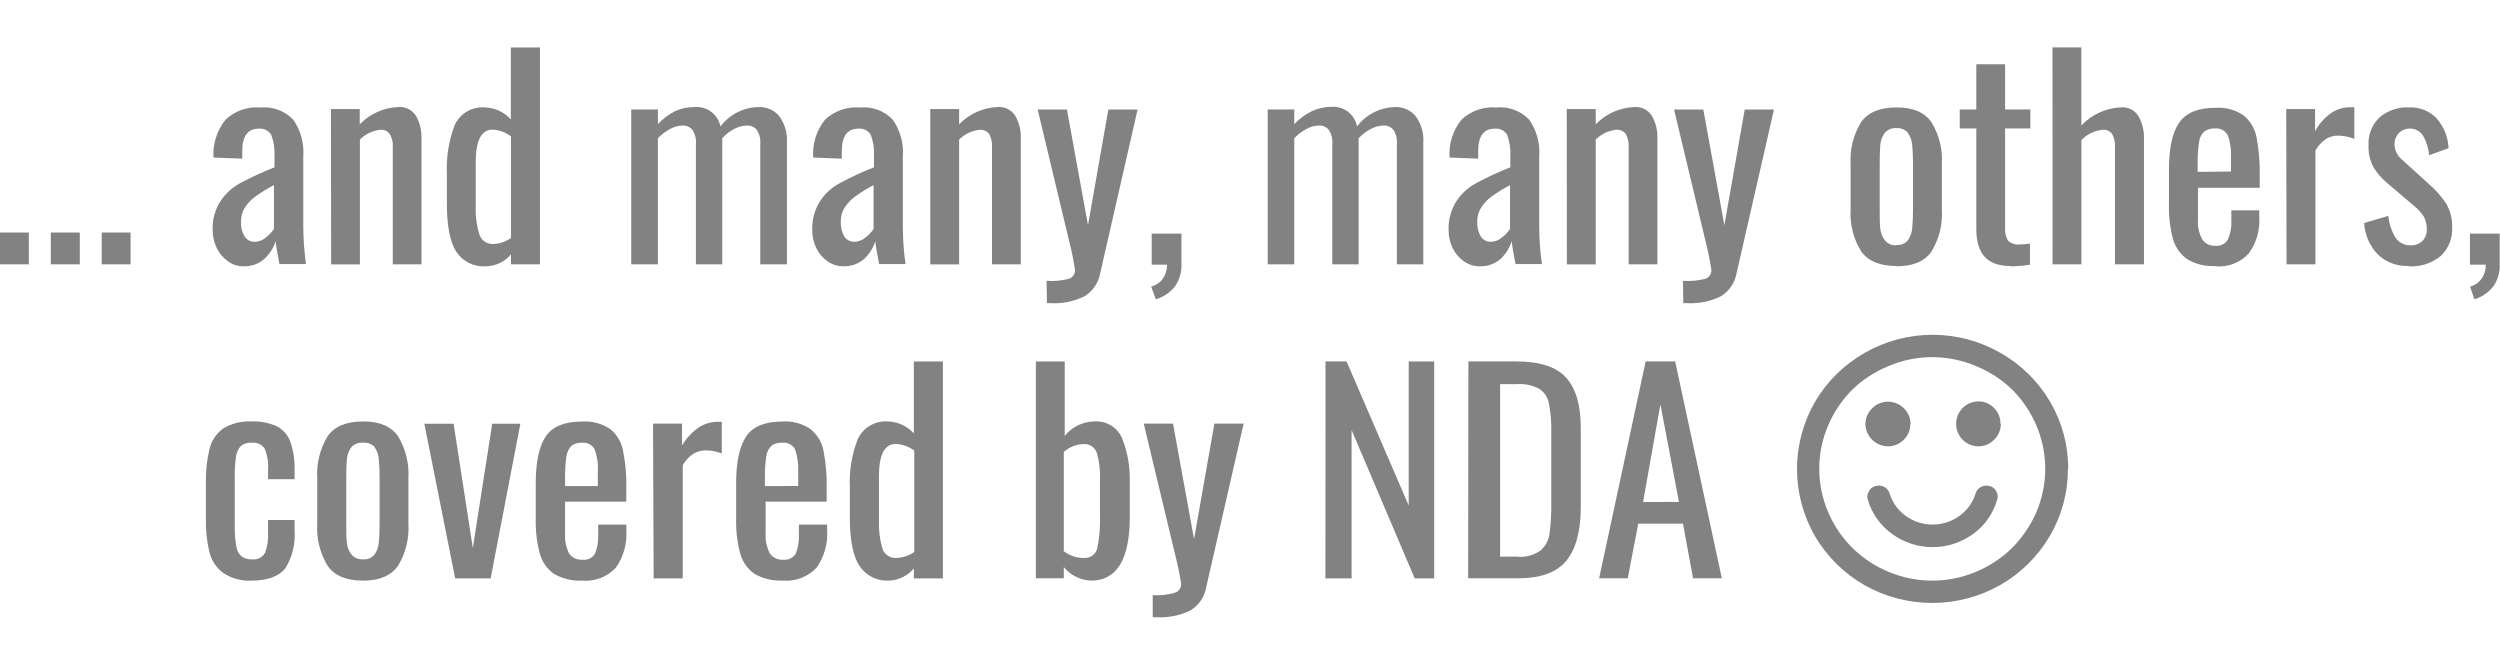
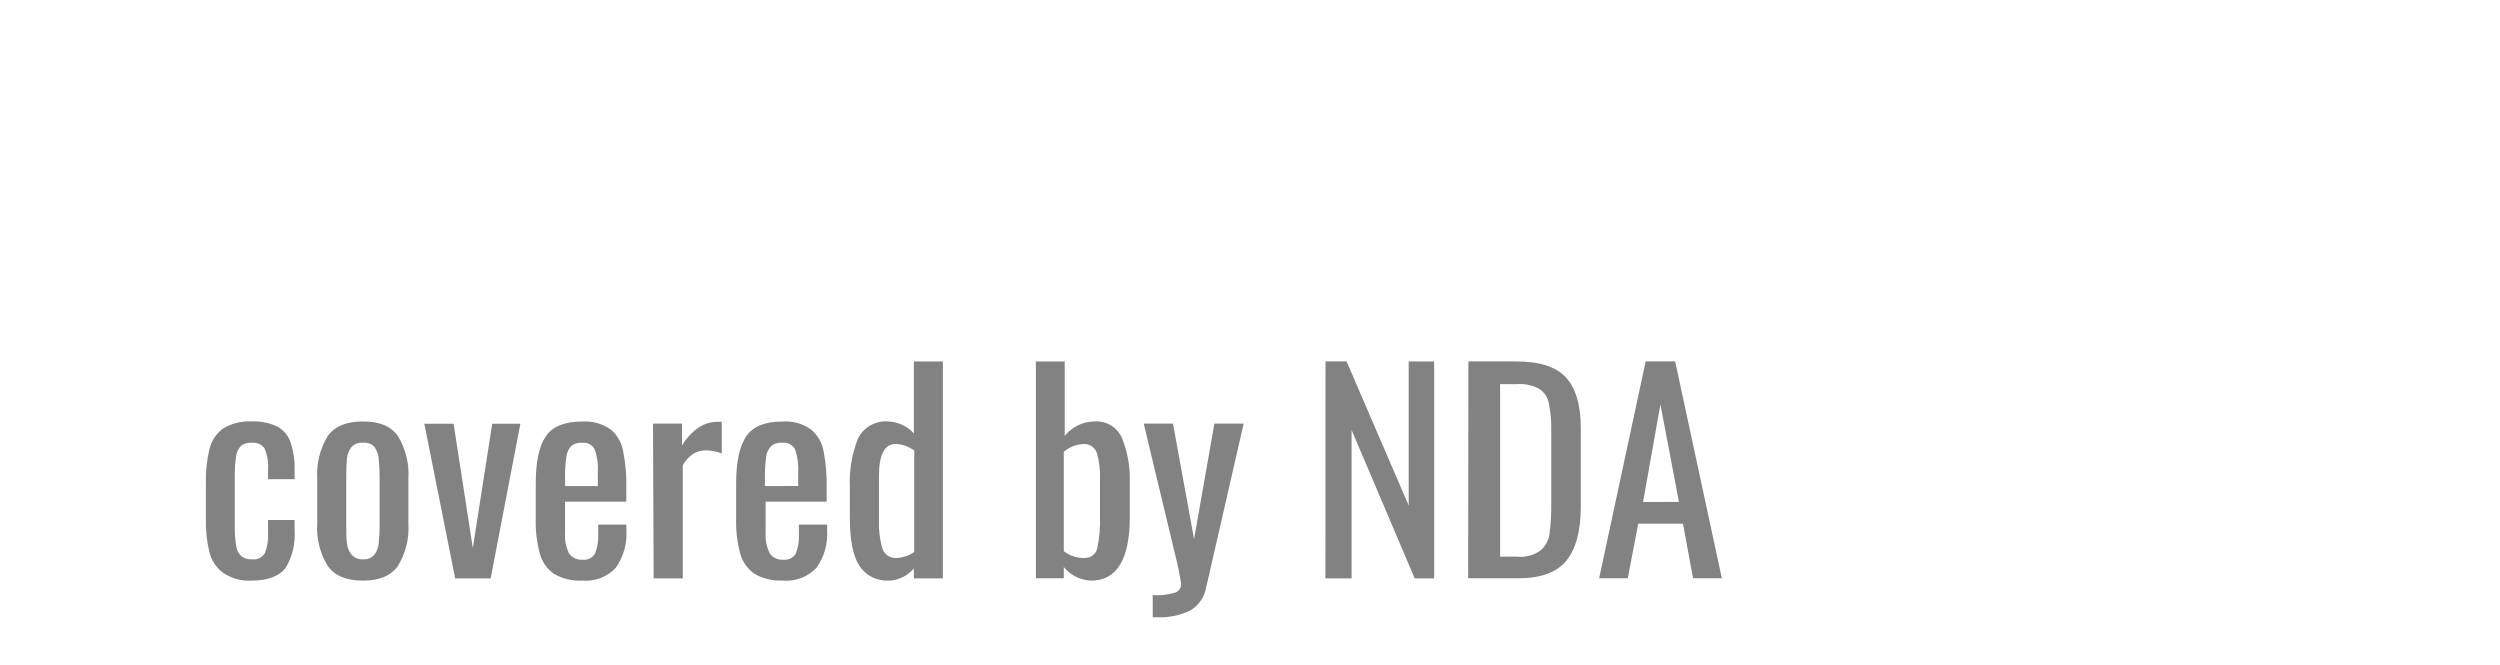
<svg xmlns="http://www.w3.org/2000/svg" width="316" height="84" viewBox="0 0 316 84" fill="none">
-   <path d="M0 29.388H3.648V33.415H0V29.388ZM6.419 29.388H10.087V33.415H6.419V29.388ZM12.858 29.388H16.506V33.415H12.858V29.388ZM30.8 33.661C30.082 33.672 29.38 33.447 28.806 33.02C28.195 32.592 27.707 32.014 27.391 31.342C27.054 30.653 26.88 29.897 26.882 29.132C26.814 27.819 27.162 26.518 27.879 25.411C28.518 24.456 29.384 23.67 30.401 23.122C31.794 22.384 33.228 21.725 34.697 21.148V19.786C34.748 18.864 34.613 17.942 34.298 17.073C34.138 16.797 33.899 16.574 33.612 16.43C33.326 16.286 33.003 16.228 32.684 16.263C31.298 16.263 30.62 17.25 30.62 19.066V20.053L26.982 19.915C26.877 18.188 27.42 16.483 28.507 15.128C29.092 14.573 29.791 14.148 30.556 13.882C31.321 13.617 32.135 13.517 32.943 13.589C33.703 13.52 34.47 13.623 35.184 13.889C35.899 14.156 36.544 14.58 37.069 15.128C38.016 16.485 38.462 18.123 38.335 19.767V28.648C38.346 30.229 38.459 31.808 38.674 33.375H35.325C35.066 32.082 34.896 31.105 34.846 30.494C34.567 31.351 34.069 32.122 33.401 32.734C32.694 33.355 31.775 33.687 30.829 33.661H30.8ZM32.255 30.563C32.766 30.543 33.254 30.343 33.63 30C34.02 29.703 34.357 29.342 34.627 28.934V23.398C33.831 23.812 33.065 24.281 32.335 24.799C31.807 25.167 31.357 25.633 31.009 26.171C30.633 26.712 30.444 27.36 30.471 28.017C30.424 28.672 30.581 29.326 30.919 29.892C31.06 30.112 31.259 30.291 31.494 30.409C31.729 30.527 31.992 30.58 32.255 30.563ZM41.834 13.786H45.472V15.711C46.741 14.396 48.472 13.616 50.306 13.53C50.758 13.487 51.213 13.572 51.619 13.775C52.025 13.977 52.364 14.289 52.599 14.674C53.075 15.542 53.309 16.52 53.276 17.507V33.415H49.648V18.612C49.696 18.038 49.568 17.464 49.279 16.964C49.147 16.77 48.964 16.615 48.75 16.516C48.536 16.417 48.298 16.377 48.063 16.401C47.091 16.515 46.185 16.95 45.492 17.635V33.424H41.854L41.834 13.786ZM61.43 33.661C60.694 33.717 59.956 33.574 59.295 33.249C58.634 32.925 58.073 32.429 57.672 31.816C56.885 30.592 56.486 28.569 56.486 25.717V21.918C56.393 19.829 56.733 17.744 57.483 15.79C57.812 15.077 58.355 14.483 59.039 14.087C59.722 13.691 60.511 13.514 61.3 13.579C61.92 13.599 62.529 13.744 63.091 14.003C63.653 14.262 64.156 14.632 64.57 15.089V6H68.248V33.415H64.59V32.151C64.203 32.612 63.721 32.986 63.175 33.246C62.63 33.507 62.035 33.648 61.43 33.661ZM62.357 30.839C63.161 30.815 63.94 30.55 64.59 30.079V17.25C63.929 16.729 63.12 16.426 62.277 16.382C60.832 16.382 60.134 17.753 60.134 20.497V26.003C60.079 27.214 60.231 28.425 60.583 29.586C60.687 29.965 60.921 30.297 61.244 30.525C61.568 30.753 61.961 30.864 62.357 30.839ZM79.79 13.836H83.159V15.701C83.769 15.018 84.507 14.459 85.332 14.053C86.11 13.699 86.958 13.52 87.814 13.53C88.566 13.473 89.312 13.692 89.912 14.145C90.511 14.598 90.921 15.254 91.063 15.987C91.631 15.23 92.369 14.614 93.218 14.188C94.067 13.761 95.005 13.536 95.957 13.53C96.433 13.52 96.905 13.615 97.34 13.808C97.774 14.001 98.16 14.287 98.469 14.645C99.201 15.629 99.555 16.84 99.466 18.059V33.415H96.097V18.276C96.167 17.619 96.009 16.958 95.648 16.401C95.494 16.218 95.298 16.074 95.076 15.981C94.854 15.888 94.613 15.85 94.372 15.868C93.828 15.887 93.295 16.032 92.817 16.293C92.242 16.594 91.725 16.995 91.292 17.477V33.415H87.963V18.276C88.032 17.618 87.87 16.956 87.505 16.401C87.353 16.218 87.158 16.074 86.938 15.981C86.718 15.888 86.478 15.85 86.239 15.868C85.704 15.887 85.181 16.033 84.714 16.293C84.132 16.599 83.606 16.999 83.159 17.477V33.415H79.79V13.836ZM106.583 33.661C105.866 33.663 105.167 33.439 104.589 33.02C103.978 32.592 103.49 32.014 103.174 31.342C102.837 30.653 102.663 29.897 102.665 29.132C102.611 27.82 102.958 26.523 103.662 25.411C104.299 24.446 105.174 23.658 106.204 23.122C107.584 22.379 109.009 21.72 110.47 21.148V19.786C110.523 18.865 110.391 17.943 110.081 17.073C109.926 16.798 109.694 16.576 109.412 16.432C109.13 16.288 108.812 16.229 108.496 16.263C107.081 16.263 106.403 17.25 106.403 19.066V20.053L102.785 19.915C102.667 18.191 103.2 16.485 104.28 15.128C104.868 14.576 105.567 14.153 106.331 13.888C107.096 13.622 107.908 13.521 108.716 13.589C109.477 13.515 110.245 13.615 110.96 13.882C111.676 14.149 112.32 14.576 112.842 15.128C113.793 16.483 114.243 18.121 114.118 19.767V28.648C114.124 30.23 114.237 31.809 114.457 33.375H111.118C110.869 32.082 110.699 31.105 110.639 30.494C110.367 31.347 109.88 32.118 109.224 32.734C108.494 33.362 107.55 33.694 106.583 33.661ZM108.008 30.563C108.531 30.544 109.032 30.345 109.423 30C109.814 29.703 110.151 29.343 110.42 28.934V23.398C109.627 23.812 108.864 24.28 108.138 24.799C107.615 25.176 107.162 25.64 106.802 26.171C106.443 26.72 106.259 27.363 106.274 28.017C106.242 28.671 106.398 29.321 106.722 29.892C106.86 30.103 107.051 30.276 107.276 30.393C107.502 30.511 107.754 30.569 108.008 30.563ZM117.587 13.786H121.235V15.711C122.503 14.396 124.234 13.615 126.069 13.53C126.52 13.488 126.973 13.574 127.377 13.776C127.781 13.979 128.119 14.29 128.352 14.674C128.833 15.54 129.067 16.519 129.029 17.507V33.415H125.391V18.612C125.427 18.043 125.31 17.474 125.052 16.964C124.912 16.771 124.724 16.617 124.505 16.518C124.287 16.42 124.046 16.379 123.806 16.401C122.834 16.515 121.928 16.95 121.235 17.635V33.424H117.587V13.786ZM132.279 35.497C133.234 35.565 134.193 35.478 135.12 35.24C135.355 35.158 135.557 35.002 135.694 34.795C135.831 34.588 135.896 34.342 135.877 34.096C135.697 32.89 135.454 31.694 135.149 30.513L131.162 13.845H134.86L137.522 28.471L140.093 13.845H143.791L139.077 34.49C138.974 35.095 138.744 35.672 138.4 36.182C138.057 36.692 137.608 37.125 137.083 37.451C135.755 38.104 134.278 38.403 132.797 38.319H132.339L132.279 35.497ZM145.506 36.227C146.096 36.073 146.616 35.725 146.981 35.24C147.339 34.713 147.527 34.09 147.519 33.454H145.576V29.526H149.333V33.326C149.379 34.336 149.1 35.335 148.536 36.178C147.916 36.964 147.067 37.542 146.104 37.836L145.506 36.227ZM160.238 13.836H163.597V15.701C164.222 15.013 164.977 14.453 165.82 14.053C166.599 13.688 167.45 13.5 168.311 13.5C169.063 13.45 169.807 13.675 170.401 14.134C170.995 14.593 171.398 15.253 171.531 15.987C172.096 15.234 172.829 14.621 173.672 14.194C174.516 13.768 175.448 13.541 176.395 13.53C176.871 13.52 177.343 13.615 177.777 13.808C178.212 14.001 178.597 14.287 178.907 14.645C179.644 15.627 179.998 16.839 179.904 18.059V33.415H176.564V18.276C176.635 17.619 176.477 16.958 176.116 16.401C175.962 16.217 175.766 16.073 175.544 15.98C175.322 15.887 175.08 15.849 174.84 15.868C174.295 15.887 173.762 16.032 173.285 16.293C172.7 16.594 172.174 16.995 171.73 17.477V33.415H168.401V18.276C168.472 17.619 168.313 16.958 167.953 16.401C167.799 16.218 167.602 16.074 167.38 15.981C167.158 15.888 166.917 15.85 166.677 15.868C166.141 15.887 165.618 16.033 165.152 16.293C164.57 16.599 164.044 16.999 163.597 17.477V33.415H160.238V13.836ZM187.02 33.661C186.304 33.663 185.605 33.439 185.027 33.02C184.416 32.592 183.928 32.014 183.612 31.342C183.274 30.653 183.101 29.897 183.103 29.132C183.049 27.82 183.396 26.523 184.1 25.411C184.739 24.448 185.613 23.661 186.642 23.122C188.022 22.379 189.447 21.72 190.908 21.148V19.786C190.961 18.865 190.829 17.943 190.519 17.073C190.364 16.798 190.131 16.576 189.85 16.432C189.568 16.288 189.249 16.229 188.934 16.263C187.519 16.263 186.841 17.25 186.841 19.066V20.053L183.223 19.915C183.102 18.189 183.639 16.481 184.728 15.128C185.314 14.574 186.013 14.15 186.778 13.885C187.543 13.62 188.356 13.519 189.163 13.589C189.924 13.515 190.692 13.615 191.408 13.882C192.124 14.149 192.768 14.576 193.29 15.128C194.236 16.485 194.683 18.123 194.556 19.767V28.648C194.562 30.23 194.675 31.809 194.895 33.375H191.566C191.306 32.082 191.137 31.105 191.077 30.494C190.805 31.345 190.322 32.115 189.672 32.734C188.937 33.362 187.991 33.693 187.02 33.661ZM188.456 30.563C188.98 30.545 189.481 30.346 189.871 30C190.259 29.701 190.596 29.341 190.868 28.934V23.398C190.076 23.814 189.314 24.282 188.585 24.799C188.063 25.173 187.614 25.638 187.26 26.171C186.897 26.719 186.709 27.362 186.721 28.017C186.69 28.671 186.845 29.321 187.17 29.892C187.308 30.103 187.499 30.276 187.724 30.393C187.949 30.511 188.201 30.569 188.456 30.563ZM198.035 13.786H201.703V15.711C202.971 14.396 204.702 13.615 206.537 13.53C206.988 13.487 207.442 13.572 207.846 13.774C208.25 13.977 208.587 14.289 208.819 14.674C209.301 15.54 209.535 16.519 209.497 17.507V33.415H205.859V18.612C205.895 18.043 205.778 17.474 205.52 16.964C205.382 16.769 205.193 16.614 204.974 16.515C204.755 16.417 204.514 16.377 204.274 16.401C203.301 16.515 202.396 16.95 201.703 17.635V33.424H198.054L198.035 13.786ZM212.727 35.497C213.678 35.562 214.634 35.475 215.557 35.24C215.793 35.158 215.995 35.002 216.132 34.795C216.269 34.588 216.333 34.342 216.315 34.096C216.134 32.89 215.891 31.694 215.587 30.513L211.6 13.845H215.298L217.96 28.471L220.531 13.845H224.229L219.514 34.49C219.413 35.095 219.183 35.672 218.839 36.182C218.495 36.693 218.046 37.125 217.521 37.451C216.189 38.104 214.709 38.403 213.225 38.319H212.766L212.727 35.497ZM239.719 33.622C237.625 33.622 236.13 33.01 235.253 31.776C234.265 30.175 233.798 28.311 233.918 26.438V20.773C233.799 18.897 234.265 17.03 235.253 15.424C236.13 14.191 237.625 13.579 239.719 13.579C241.812 13.579 243.247 14.191 244.124 15.424C245.109 17.031 245.572 18.898 245.45 20.773V26.477C245.571 28.349 245.109 30.213 244.124 31.816C243.247 33.049 241.772 33.661 239.719 33.661V33.622ZM239.719 30.967C239.988 30.988 240.259 30.946 240.508 30.843C240.758 30.74 240.979 30.579 241.154 30.375C241.447 29.952 241.632 29.464 241.692 28.954C241.769 28.19 241.806 27.422 241.802 26.655V20.536C241.805 19.759 241.768 18.981 241.692 18.207C241.624 17.699 241.44 17.213 241.154 16.786C240.979 16.582 240.758 16.422 240.508 16.319C240.259 16.216 239.988 16.173 239.719 16.194C239.443 16.17 239.165 16.211 238.909 16.314C238.652 16.417 238.424 16.579 238.243 16.786C237.935 17.204 237.739 17.694 237.675 18.207C237.625 18.799 237.596 19.549 237.596 20.536V26.655C237.596 27.642 237.596 28.392 237.675 28.954C237.732 29.47 237.928 29.961 238.243 30.375C238.42 30.59 238.646 30.759 238.903 30.869C239.16 30.979 239.44 31.026 239.719 31.007V30.967ZM254.072 33.622C251.211 33.622 249.806 32.082 249.806 28.954V16.234H247.713V13.836H249.806V8.122H253.444V13.836H256.633V16.234H253.444V28.767C253.397 29.34 253.526 29.914 253.813 30.415C254.003 30.596 254.231 30.733 254.48 30.817C254.73 30.901 254.996 30.928 255.258 30.898C255.703 30.904 256.147 30.864 256.584 30.78V33.464C255.753 33.597 254.913 33.663 254.072 33.661V33.622ZM259.434 5.99H263.082V15.859C264.379 14.482 266.167 13.66 268.066 13.569C268.513 13.527 268.962 13.613 269.361 13.816C269.761 14.019 270.093 14.33 270.319 14.714C270.8 15.58 271.034 16.559 270.997 17.546V33.415H267.329V18.612C267.369 18.042 267.252 17.473 266.99 16.964C266.857 16.77 266.674 16.615 266.46 16.516C266.246 16.417 266.009 16.377 265.774 16.401C264.755 16.508 263.806 16.966 263.092 17.694V33.415H259.444L259.434 5.99ZM280.007 33.622C278.759 33.7 277.517 33.397 276.449 32.753C275.58 32.129 274.951 31.231 274.665 30.207C274.288 28.774 274.117 27.296 274.156 25.816V21.424C274.156 18.711 274.575 16.757 275.452 15.503C276.329 14.25 277.824 13.628 280.007 13.628C281.293 13.531 282.572 13.88 283.626 14.615C284.463 15.32 285.03 16.289 285.23 17.359C285.527 18.946 285.661 20.56 285.629 22.174V23.734H277.824V27.681C277.749 28.573 277.936 29.468 278.363 30.257C278.544 30.527 278.795 30.744 279.089 30.886C279.383 31.028 279.711 31.09 280.037 31.066C280.351 31.101 280.668 31.042 280.949 30.898C281.229 30.754 281.46 30.531 281.612 30.257C281.946 29.499 282.093 28.674 282.041 27.849V26.586H285.569V27.346C285.696 29.017 285.227 30.679 284.243 32.043C283.711 32.618 283.052 33.063 282.317 33.344C281.582 33.625 280.792 33.733 280.007 33.661V33.622ZM282.001 21.681V19.954C282.051 18.987 281.916 18.019 281.602 17.102C281.443 16.81 281.2 16.571 280.904 16.416C280.607 16.262 280.271 16.198 279.938 16.234C279.448 16.205 278.966 16.356 278.582 16.658C278.222 17.02 278 17.494 277.954 18C277.824 18.889 277.767 19.787 277.785 20.684V21.721L282.001 21.681ZM288.978 13.786H292.626V16.579C293.133 15.642 293.857 14.837 294.739 14.23C295.413 13.797 296.198 13.564 297.002 13.559C297.198 13.544 297.394 13.544 297.59 13.559V17.556C296.956 17.3 296.281 17.16 295.596 17.142C295.043 17.133 294.498 17.276 294.022 17.556C293.457 17.935 292.992 18.443 292.666 19.036V33.415H289.018L288.978 13.786ZM304.428 33.612C303.71 33.647 302.993 33.533 302.322 33.278C301.651 33.023 301.041 32.633 300.53 32.132C299.508 31.058 298.906 29.658 298.836 28.184L301.886 27.286C301.975 28.277 302.296 29.233 302.823 30.079C303.033 30.38 303.318 30.623 303.649 30.785C303.98 30.947 304.348 31.023 304.717 31.007C304.992 31.02 305.266 30.977 305.524 30.88C305.781 30.784 306.015 30.635 306.212 30.444C306.399 30.241 306.543 30.002 306.635 29.743C306.727 29.484 306.767 29.209 306.75 28.934C306.745 28.4 306.619 27.874 306.381 27.395C306.045 26.873 305.624 26.409 305.135 26.023L301.746 23.142C301.041 22.559 300.441 21.861 299.972 21.079C299.544 20.24 299.341 19.305 299.384 18.365C299.345 17.714 299.449 17.062 299.688 16.454C299.927 15.846 300.296 15.296 300.77 14.842C301.8 13.958 303.136 13.505 304.497 13.579C305.157 13.543 305.817 13.653 306.429 13.901C307.041 14.148 307.59 14.527 308.036 15.01C308.928 16.055 309.444 17.363 309.501 18.73L307.049 19.619C306.959 18.735 306.688 17.878 306.252 17.102C306.086 16.864 305.869 16.665 305.617 16.519C305.365 16.372 305.083 16.283 304.792 16.257C304.501 16.23 304.208 16.268 303.933 16.366C303.658 16.464 303.408 16.621 303.202 16.826C302.849 17.216 302.657 17.723 302.663 18.247C302.674 18.628 302.769 19.002 302.941 19.343C303.113 19.684 303.359 19.983 303.66 20.221L307.159 23.398C307.951 24.096 308.645 24.896 309.222 25.776C309.722 26.654 309.974 27.65 309.95 28.658C309.999 29.347 309.894 30.038 309.64 30.681C309.387 31.325 308.992 31.905 308.484 32.378C307.365 33.286 305.942 33.744 304.497 33.661L304.428 33.612ZM312.212 36.227C312.798 36.08 313.311 35.73 313.658 35.24C314.027 34.718 314.215 34.091 314.196 33.454H312.202V29.526H315.96V33.326C316.023 34.337 315.746 35.339 315.173 36.178C314.562 36.961 313.724 37.54 312.771 37.836L312.212 36.227Z" fill="#828282" />
  <path d="M31.786 73.392C30.513 73.464 29.251 73.117 28.198 72.405C27.339 71.762 26.73 70.845 26.474 69.809C26.139 68.417 25.988 66.987 26.025 65.556V61.076C25.988 59.629 26.138 58.182 26.474 56.773C26.717 55.729 27.328 54.806 28.198 54.168C29.274 53.514 30.526 53.201 31.786 53.27C32.929 53.212 34.068 53.443 35.096 53.941C35.867 54.377 36.449 55.08 36.73 55.915C37.099 57.049 37.27 58.237 37.239 59.428V60.573H33.88V59.398C33.946 58.484 33.802 57.566 33.461 56.714C33.285 56.45 33.037 56.239 32.747 56.106C32.456 55.974 32.134 55.925 31.816 55.964C31.332 55.925 30.85 56.061 30.461 56.349C30.125 56.714 29.91 57.172 29.843 57.661C29.708 58.553 29.651 59.454 29.673 60.355V66.504C29.659 67.376 29.726 68.248 29.873 69.109C29.945 69.586 30.185 70.023 30.55 70.342C30.936 70.612 31.406 70.738 31.876 70.698C32.203 70.741 32.535 70.683 32.827 70.533C33.119 70.383 33.358 70.148 33.511 69.859C33.809 69.044 33.934 68.177 33.88 67.313V65.724H37.239V67.096C37.35 68.751 36.946 70.401 36.082 71.823C35.245 72.859 33.82 73.392 31.786 73.392ZM45.89 73.392C43.767 73.392 42.302 72.77 41.425 71.536C40.441 69.923 39.978 68.049 40.099 66.168V60.494C39.98 58.609 40.442 56.733 41.425 55.115C42.302 53.892 43.767 53.27 45.89 53.27C48.013 53.27 49.419 53.892 50.296 55.115C51.279 56.733 51.741 58.609 51.622 60.494V66.168C51.743 68.049 51.28 69.923 50.296 71.536C49.419 72.773 47.95 73.392 45.89 73.392ZM45.89 70.698C46.159 70.721 46.43 70.68 46.679 70.579C46.929 70.477 47.151 70.319 47.326 70.115C47.627 69.704 47.812 69.22 47.864 68.714C47.944 67.944 47.984 67.169 47.983 66.395V60.267C47.986 59.489 47.946 58.711 47.864 57.938C47.812 57.414 47.627 56.911 47.326 56.477C47.143 56.288 46.918 56.143 46.669 56.054C46.42 55.965 46.153 55.934 45.89 55.964C45.618 55.937 45.343 55.972 45.087 56.068C44.831 56.164 44.601 56.318 44.415 56.517C44.107 56.934 43.914 57.424 43.857 57.938C43.797 58.49 43.767 59.28 43.767 60.227V66.356C43.767 67.342 43.767 68.092 43.857 68.675C43.906 69.184 44.099 69.67 44.415 70.076C44.593 70.288 44.82 70.455 45.077 70.563C45.333 70.671 45.612 70.718 45.89 70.698ZM53.635 53.556H57.333L59.765 69.276L62.217 53.556H65.775L62.018 73.106H57.532L53.635 53.556ZM73.57 73.392C72.321 73.449 71.082 73.148 70.002 72.523C69.125 71.896 68.497 70.985 68.228 69.948C67.85 68.515 67.678 67.036 67.719 65.556V61.076C67.719 58.392 68.138 56.408 68.985 55.155C69.832 53.901 71.387 53.28 73.57 53.28C74.851 53.196 76.123 53.544 77.178 54.267C78.02 54.973 78.582 55.952 78.763 57.03C79.077 58.605 79.211 60.211 79.162 61.816V63.415H71.427V67.362C71.361 68.26 71.536 69.159 71.936 69.967C72.126 70.231 72.383 70.441 72.68 70.577C72.976 70.714 73.304 70.772 73.63 70.747C73.942 70.788 74.26 70.735 74.543 70.597C74.825 70.458 75.059 70.239 75.215 69.967C75.522 69.192 75.657 68.361 75.614 67.53V66.306H79.172V67.036C79.282 68.712 78.815 70.375 77.846 71.754C77.313 72.328 76.654 72.774 75.92 73.058C75.186 73.342 74.395 73.456 73.61 73.392H73.57ZM75.564 61.441V59.684C75.633 58.707 75.497 57.726 75.165 56.803C75.018 56.521 74.787 56.289 74.504 56.14C74.221 55.99 73.899 55.929 73.58 55.964C73.096 55.925 72.614 56.061 72.225 56.349C71.878 56.72 71.659 57.19 71.597 57.691C71.466 58.58 71.41 59.477 71.427 60.375V61.441H75.564ZM82.541 53.546H86.209V56.309C86.748 55.385 87.491 54.592 88.382 53.99C89.067 53.556 89.862 53.324 90.674 53.319C90.874 53.319 91.063 53.319 91.233 53.319V57.316C90.598 57.066 89.922 56.935 89.239 56.931C88.682 56.92 88.133 57.064 87.654 57.346C87.09 57.717 86.625 58.218 86.299 58.806V73.106H82.621L82.541 53.546ZM98.898 73.382C97.651 73.441 96.415 73.139 95.339 72.513C94.459 71.887 93.828 70.976 93.555 69.938C93.177 68.505 93.006 67.026 93.047 65.546V61.076C93.047 58.392 93.475 56.408 94.323 55.155C95.17 53.901 96.695 53.28 98.898 53.28C100.173 53.189 101.441 53.538 102.486 54.267C103.34 54.967 103.913 55.947 104.101 57.03C104.405 58.607 104.535 60.211 104.489 61.816V63.415H96.775V67.362C96.715 68.263 96.901 69.162 97.313 69.967C97.503 70.231 97.759 70.442 98.056 70.578C98.353 70.715 98.681 70.773 99.007 70.747C99.319 70.783 99.635 70.728 99.916 70.59C100.198 70.451 100.432 70.235 100.592 69.967C100.89 69.19 101.022 68.36 100.981 67.53V66.306H104.549V67.036C104.657 68.713 104.186 70.376 103.214 71.754C102.678 72.325 102.019 72.769 101.285 73.053C100.551 73.337 99.763 73.453 98.977 73.392L98.898 73.382ZM100.891 61.431V59.684C100.943 58.708 100.811 57.731 100.502 56.803C100.347 56.514 100.106 56.279 99.812 56.129C99.519 55.979 99.186 55.922 98.858 55.964C98.374 55.925 97.891 56.061 97.502 56.349C97.145 56.715 96.918 57.186 96.854 57.691C96.724 58.58 96.668 59.477 96.685 60.375V61.441L100.891 61.431ZM112.394 73.382C111.657 73.435 110.919 73.291 110.258 72.964C109.597 72.638 109.036 72.141 108.636 71.526C107.819 70.303 107.42 68.26 107.42 65.408V61.638C107.32 59.549 107.659 57.462 108.417 55.51C108.745 54.795 109.287 54.196 109.97 53.796C110.652 53.395 111.443 53.212 112.234 53.27C112.855 53.29 113.466 53.434 114.029 53.694C114.593 53.953 115.098 54.322 115.513 54.78V45.691H119.181V73.106H115.513V71.852C115.139 72.298 114.678 72.663 114.157 72.928C113.636 73.193 113.067 73.35 112.483 73.392L112.394 73.382ZM113.301 70.52C114.113 70.498 114.901 70.237 115.563 69.77V56.951C114.89 56.449 114.082 56.157 113.241 56.112C111.806 56.112 111.098 57.454 111.098 60.188V65.704C111.05 66.912 111.191 68.121 111.516 69.286C111.633 69.678 111.884 70.016 112.226 70.243C112.569 70.471 112.98 70.572 113.39 70.53L113.301 70.52ZM137.821 73.382C137.171 73.347 136.536 73.176 135.958 72.882C135.379 72.588 134.869 72.177 134.462 71.675V73.096H130.933V45.691H134.581V55.096C135.028 54.538 135.594 54.085 136.239 53.769C136.883 53.454 137.59 53.283 138.309 53.27C139.079 53.21 139.848 53.403 140.496 53.818C141.145 54.234 141.637 54.849 141.897 55.569C142.517 57.176 142.824 58.883 142.804 60.602V65.359C142.804 70.698 141.16 73.392 137.91 73.392L137.821 73.382ZM137.063 70.52C137.443 70.544 137.818 70.429 138.119 70.199C138.42 69.968 138.626 69.637 138.698 69.267C138.969 67.969 139.083 66.644 139.037 65.319V60.602C139.086 59.48 138.955 58.358 138.648 57.276C138.537 56.919 138.305 56.609 137.991 56.401C137.677 56.192 137.3 56.097 136.924 56.132C136.012 56.168 135.142 56.517 134.462 57.119V69.671C135.23 70.26 136.182 70.564 137.153 70.53L137.063 70.52ZM145.705 75.227C146.66 75.291 147.619 75.184 148.536 74.911C148.773 74.831 148.976 74.675 149.113 74.468C149.25 74.26 149.313 74.014 149.293 73.767C149.108 72.561 148.862 71.366 148.556 70.184L144.569 53.546H148.267L150.928 68.142L153.5 53.546H157.198L152.473 74.191C152.376 74.797 152.147 75.376 151.803 75.887C151.459 76.398 151.007 76.829 150.479 77.151C149.139 77.801 147.653 78.1 146.164 78.02H145.705V75.227ZM167.544 45.681H170.205L178.06 63.898V45.691H181.279V73.106H178.817L170.843 54.355V73.106H167.534L167.544 45.681ZM185.605 45.681H191.585C194.576 45.681 196.709 46.352 197.945 47.724C199.181 49.096 199.809 51.168 199.809 54.05V64.115C199.809 67.135 199.191 69.405 197.975 70.885C196.759 72.365 194.725 73.096 191.904 73.096H185.575L185.605 45.681ZM191.645 70.352C192.733 70.49 193.833 70.215 194.725 69.582C195.343 69.037 195.746 68.292 195.862 67.481C196.031 66.135 196.105 64.78 196.081 63.425V54.543C196.113 53.341 196.009 52.14 195.772 50.961C195.705 50.592 195.562 50.241 195.353 49.929C195.144 49.617 194.873 49.35 194.556 49.145C193.681 48.685 192.693 48.48 191.705 48.553H189.612V70.362L191.645 70.352ZM208.012 45.681H211.74L217.641 73.096H214.002L212.727 66.188H207.075L205.749 73.096H202.131L208.012 45.681ZM212.218 63.444L209.876 51.109L207.683 63.454L212.218 63.444Z" fill="#828282" />
-   <path fill-rule="evenodd" clip-rule="evenodd" d="M252.428 63.207C251.927 64.939 250.853 66.454 249.378 67.51C247.898 68.581 246.113 69.158 244.28 69.158C242.447 69.158 240.661 68.581 239.181 67.51C237.701 66.454 236.617 64.94 236.101 63.207C236.04 63.033 236.017 62.847 236.036 62.662C236.055 62.478 236.115 62.3 236.211 62.142C236.288 61.968 236.404 61.814 236.551 61.692C236.698 61.571 236.872 61.485 237.058 61.441C237.415 61.331 237.801 61.362 238.135 61.53C238.306 61.612 238.457 61.729 238.579 61.874C238.701 62.019 238.791 62.187 238.842 62.369C239.191 63.52 239.917 64.523 240.906 65.221C241.886 65.926 243.067 66.306 244.28 66.306C245.492 66.306 246.673 65.926 247.654 65.221C248.642 64.523 249.368 63.52 249.717 62.369C249.766 62.186 249.855 62.017 249.978 61.872C250.1 61.727 250.252 61.611 250.425 61.53C250.766 61.364 251.157 61.333 251.521 61.441C251.703 61.49 251.871 61.578 252.014 61.7C252.157 61.821 252.271 61.972 252.348 62.142C252.442 62.302 252.498 62.481 252.512 62.665C252.526 62.85 252.497 63.035 252.428 63.207ZM241.464 53.605C241.468 53.973 241.397 54.337 241.255 54.676C241.112 55.016 240.902 55.323 240.637 55.579C240.378 55.844 240.068 56.054 239.726 56.199C239.383 56.343 239.015 56.417 238.643 56.418C237.888 56.408 237.168 56.106 236.635 55.577C236.103 55.047 235.8 54.333 235.792 53.586C235.792 53.217 235.868 52.853 236.013 52.514C236.159 52.174 236.372 51.868 236.64 51.612C236.897 51.346 237.206 51.134 237.549 50.989C237.892 50.845 238.261 50.772 238.633 50.773C239.01 50.773 239.384 50.847 239.732 50.991C240.081 51.134 240.397 51.345 240.663 51.61C240.929 51.875 241.139 52.189 241.282 52.535C241.424 52.881 241.496 53.252 241.494 53.625L241.464 53.605ZM252.907 53.605C252.905 53.974 252.829 54.338 252.683 54.677C252.538 55.016 252.326 55.322 252.059 55.579C251.802 55.845 251.492 56.057 251.149 56.201C250.807 56.345 250.438 56.419 250.066 56.418C249.694 56.416 249.326 56.34 248.984 56.196C248.642 56.052 248.332 55.843 248.072 55.579C247.547 55.042 247.254 54.323 247.254 53.576C247.254 52.828 247.547 52.11 248.072 51.572C248.332 51.309 248.642 51.099 248.984 50.955C249.326 50.811 249.694 50.736 250.066 50.734C250.438 50.733 250.807 50.806 251.149 50.951C251.492 51.095 251.802 51.306 252.059 51.572C252.324 51.841 252.53 52.159 252.668 52.508C252.805 52.858 252.869 53.231 252.857 53.605H252.907ZM258.518 59.26C258.518 57.368 258.135 55.496 257.392 53.754C256.667 52.076 255.632 50.547 254.342 49.244C253.03 47.976 251.483 46.971 249.787 46.283C248.034 45.531 246.145 45.142 244.235 45.142C242.325 45.142 240.435 45.531 238.683 46.283C236.991 46.973 235.448 47.978 234.138 49.244C232.841 50.541 231.806 52.072 231.088 53.754C230.338 55.491 229.952 57.361 229.952 59.25C229.952 61.14 230.338 63.009 231.088 64.747C232.525 68.143 235.253 70.844 238.683 72.267C240.438 73.009 242.326 73.391 244.235 73.391C246.143 73.391 248.032 73.009 249.787 72.267C251.485 71.556 253.031 70.531 254.342 69.247C255.63 67.945 256.664 66.42 257.392 64.747C258.134 63.011 258.517 61.145 258.518 59.26ZM261.379 59.26C261.4 62.248 260.608 65.186 259.086 67.767C257.582 70.329 255.427 72.459 252.837 73.944C250.219 75.431 247.253 76.214 244.235 76.214C241.216 76.214 238.251 75.431 235.633 73.944C233.067 72.461 230.931 70.347 229.433 67.806C227.931 65.212 227.141 62.275 227.141 59.285C227.141 56.295 227.931 53.357 229.433 50.763C230.938 48.212 233.089 46.093 235.673 44.615C238.284 43.11 241.253 42.316 244.275 42.316C247.297 42.316 250.265 43.11 252.877 44.615C255.466 46.09 257.62 48.209 259.126 50.763C260.64 53.343 261.431 56.276 261.419 59.26H261.379Z" fill="#828282" />
</svg>